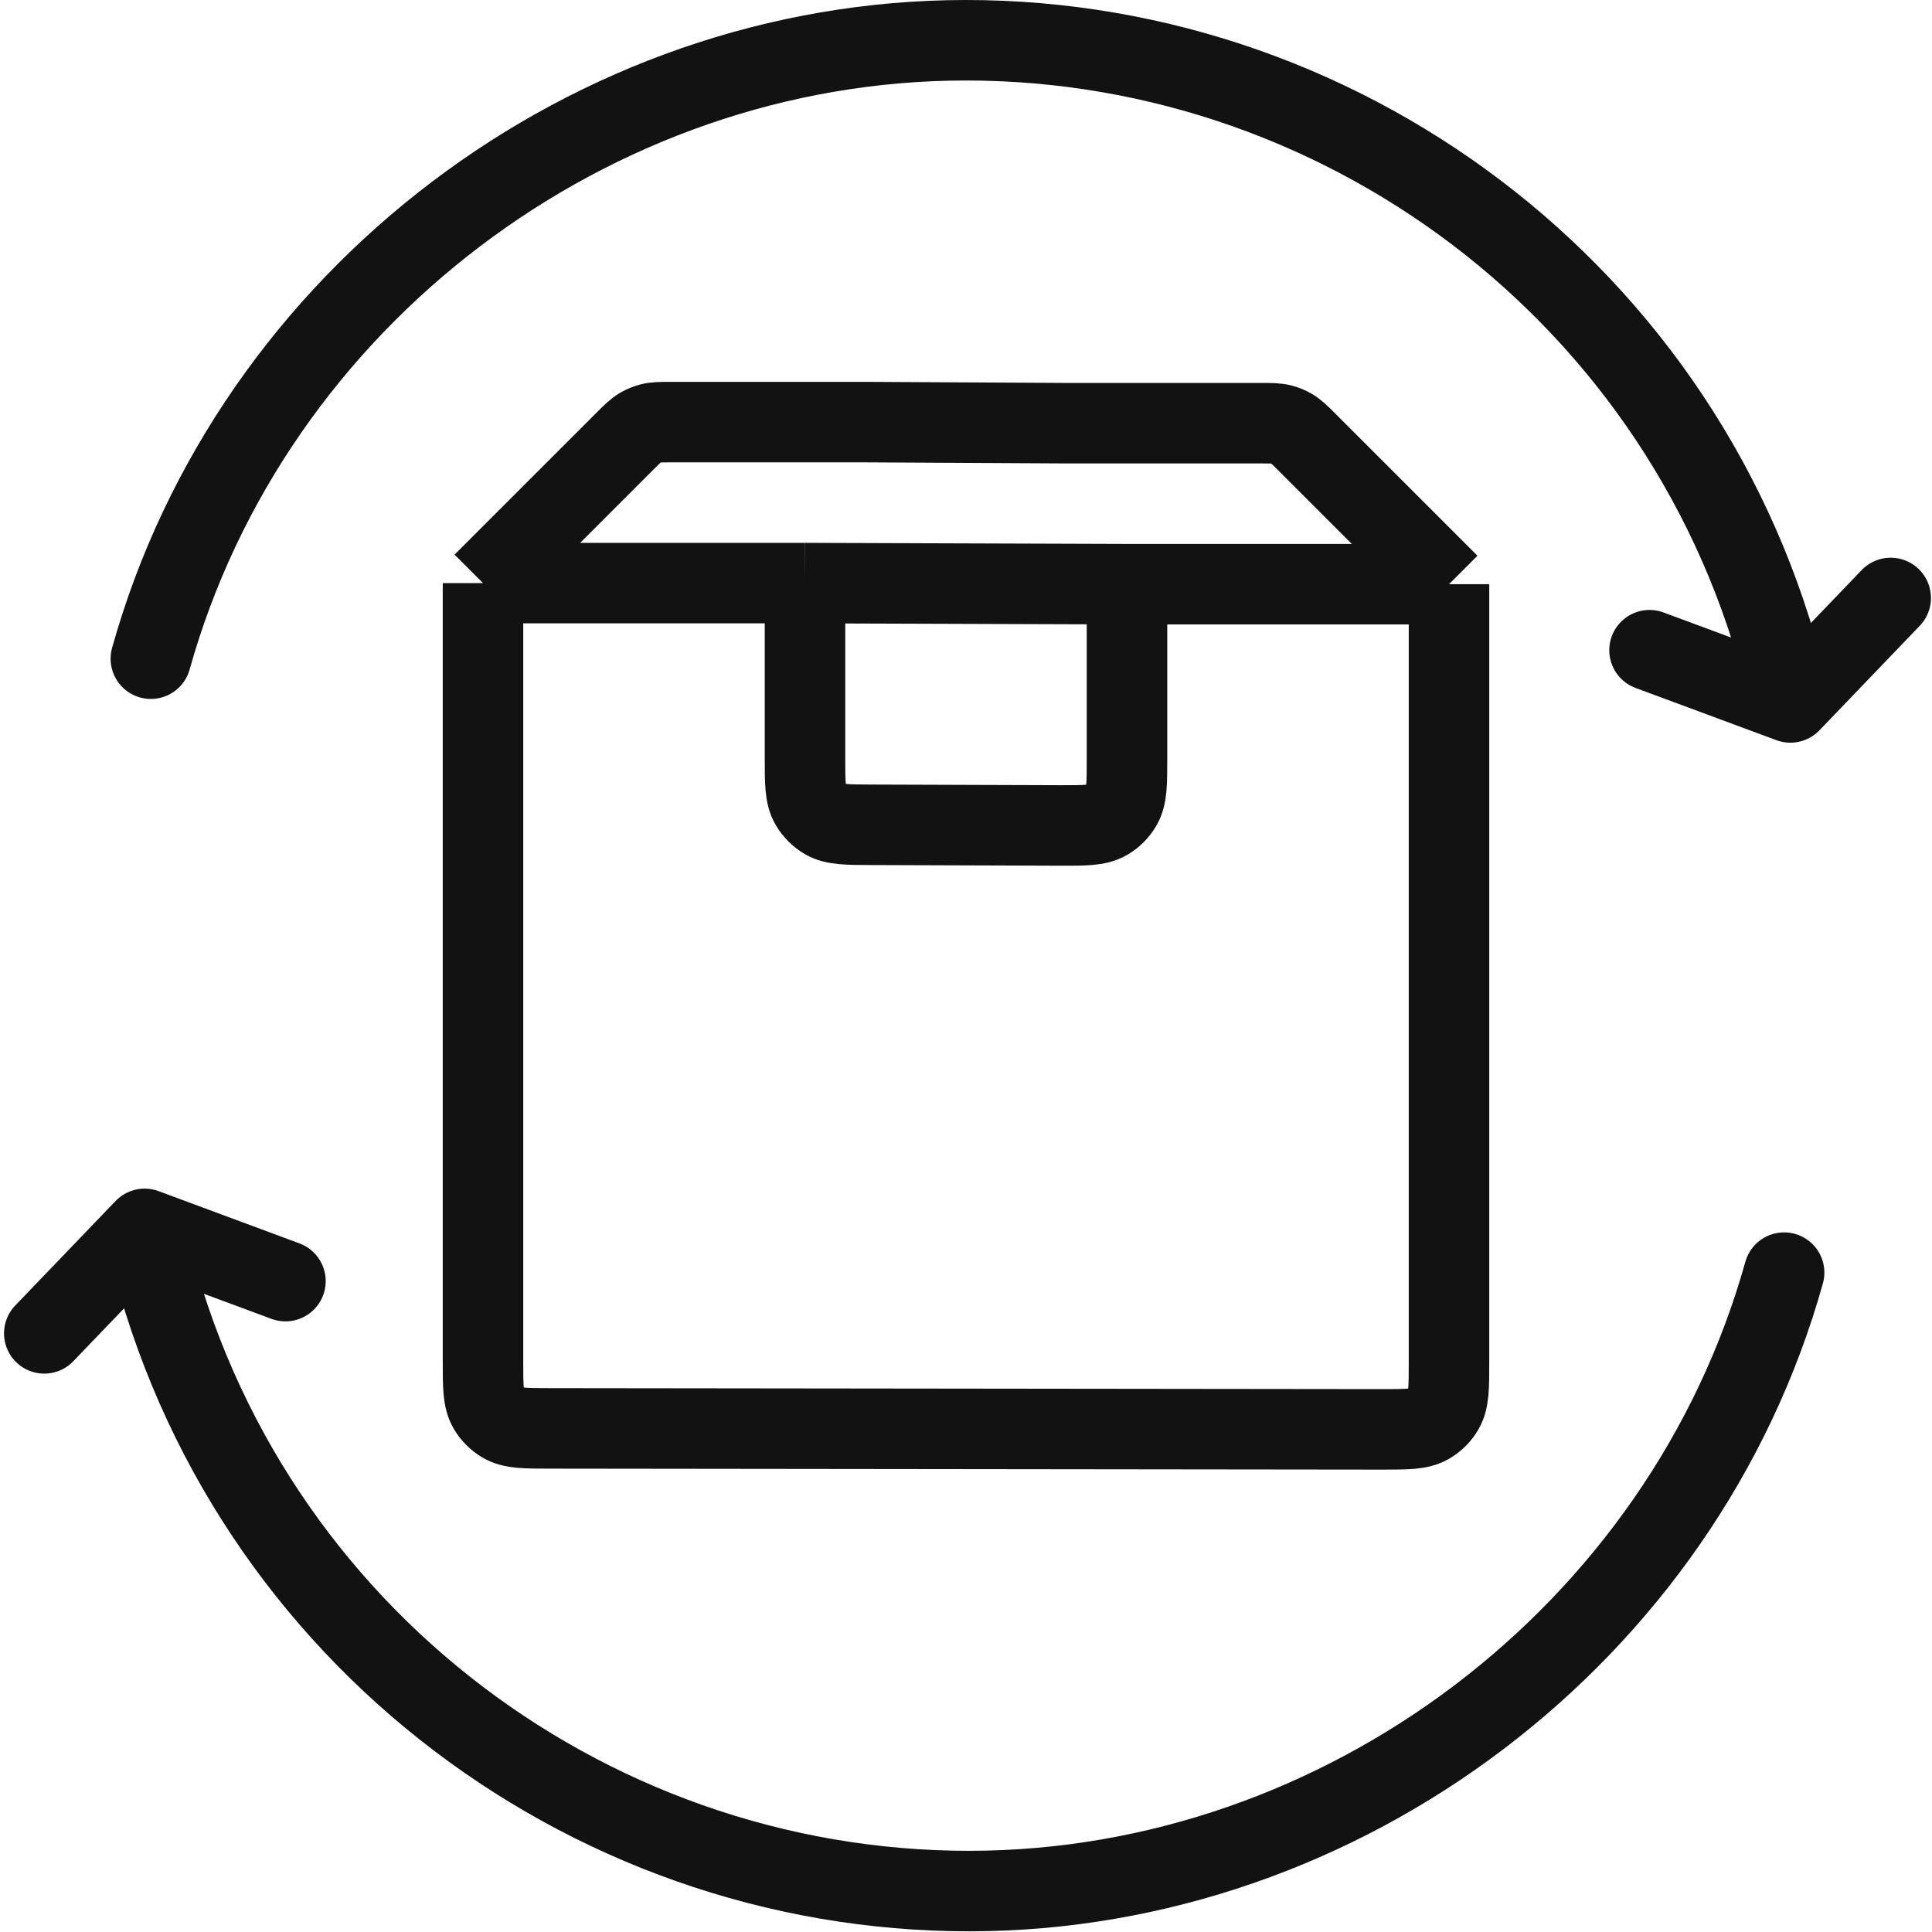
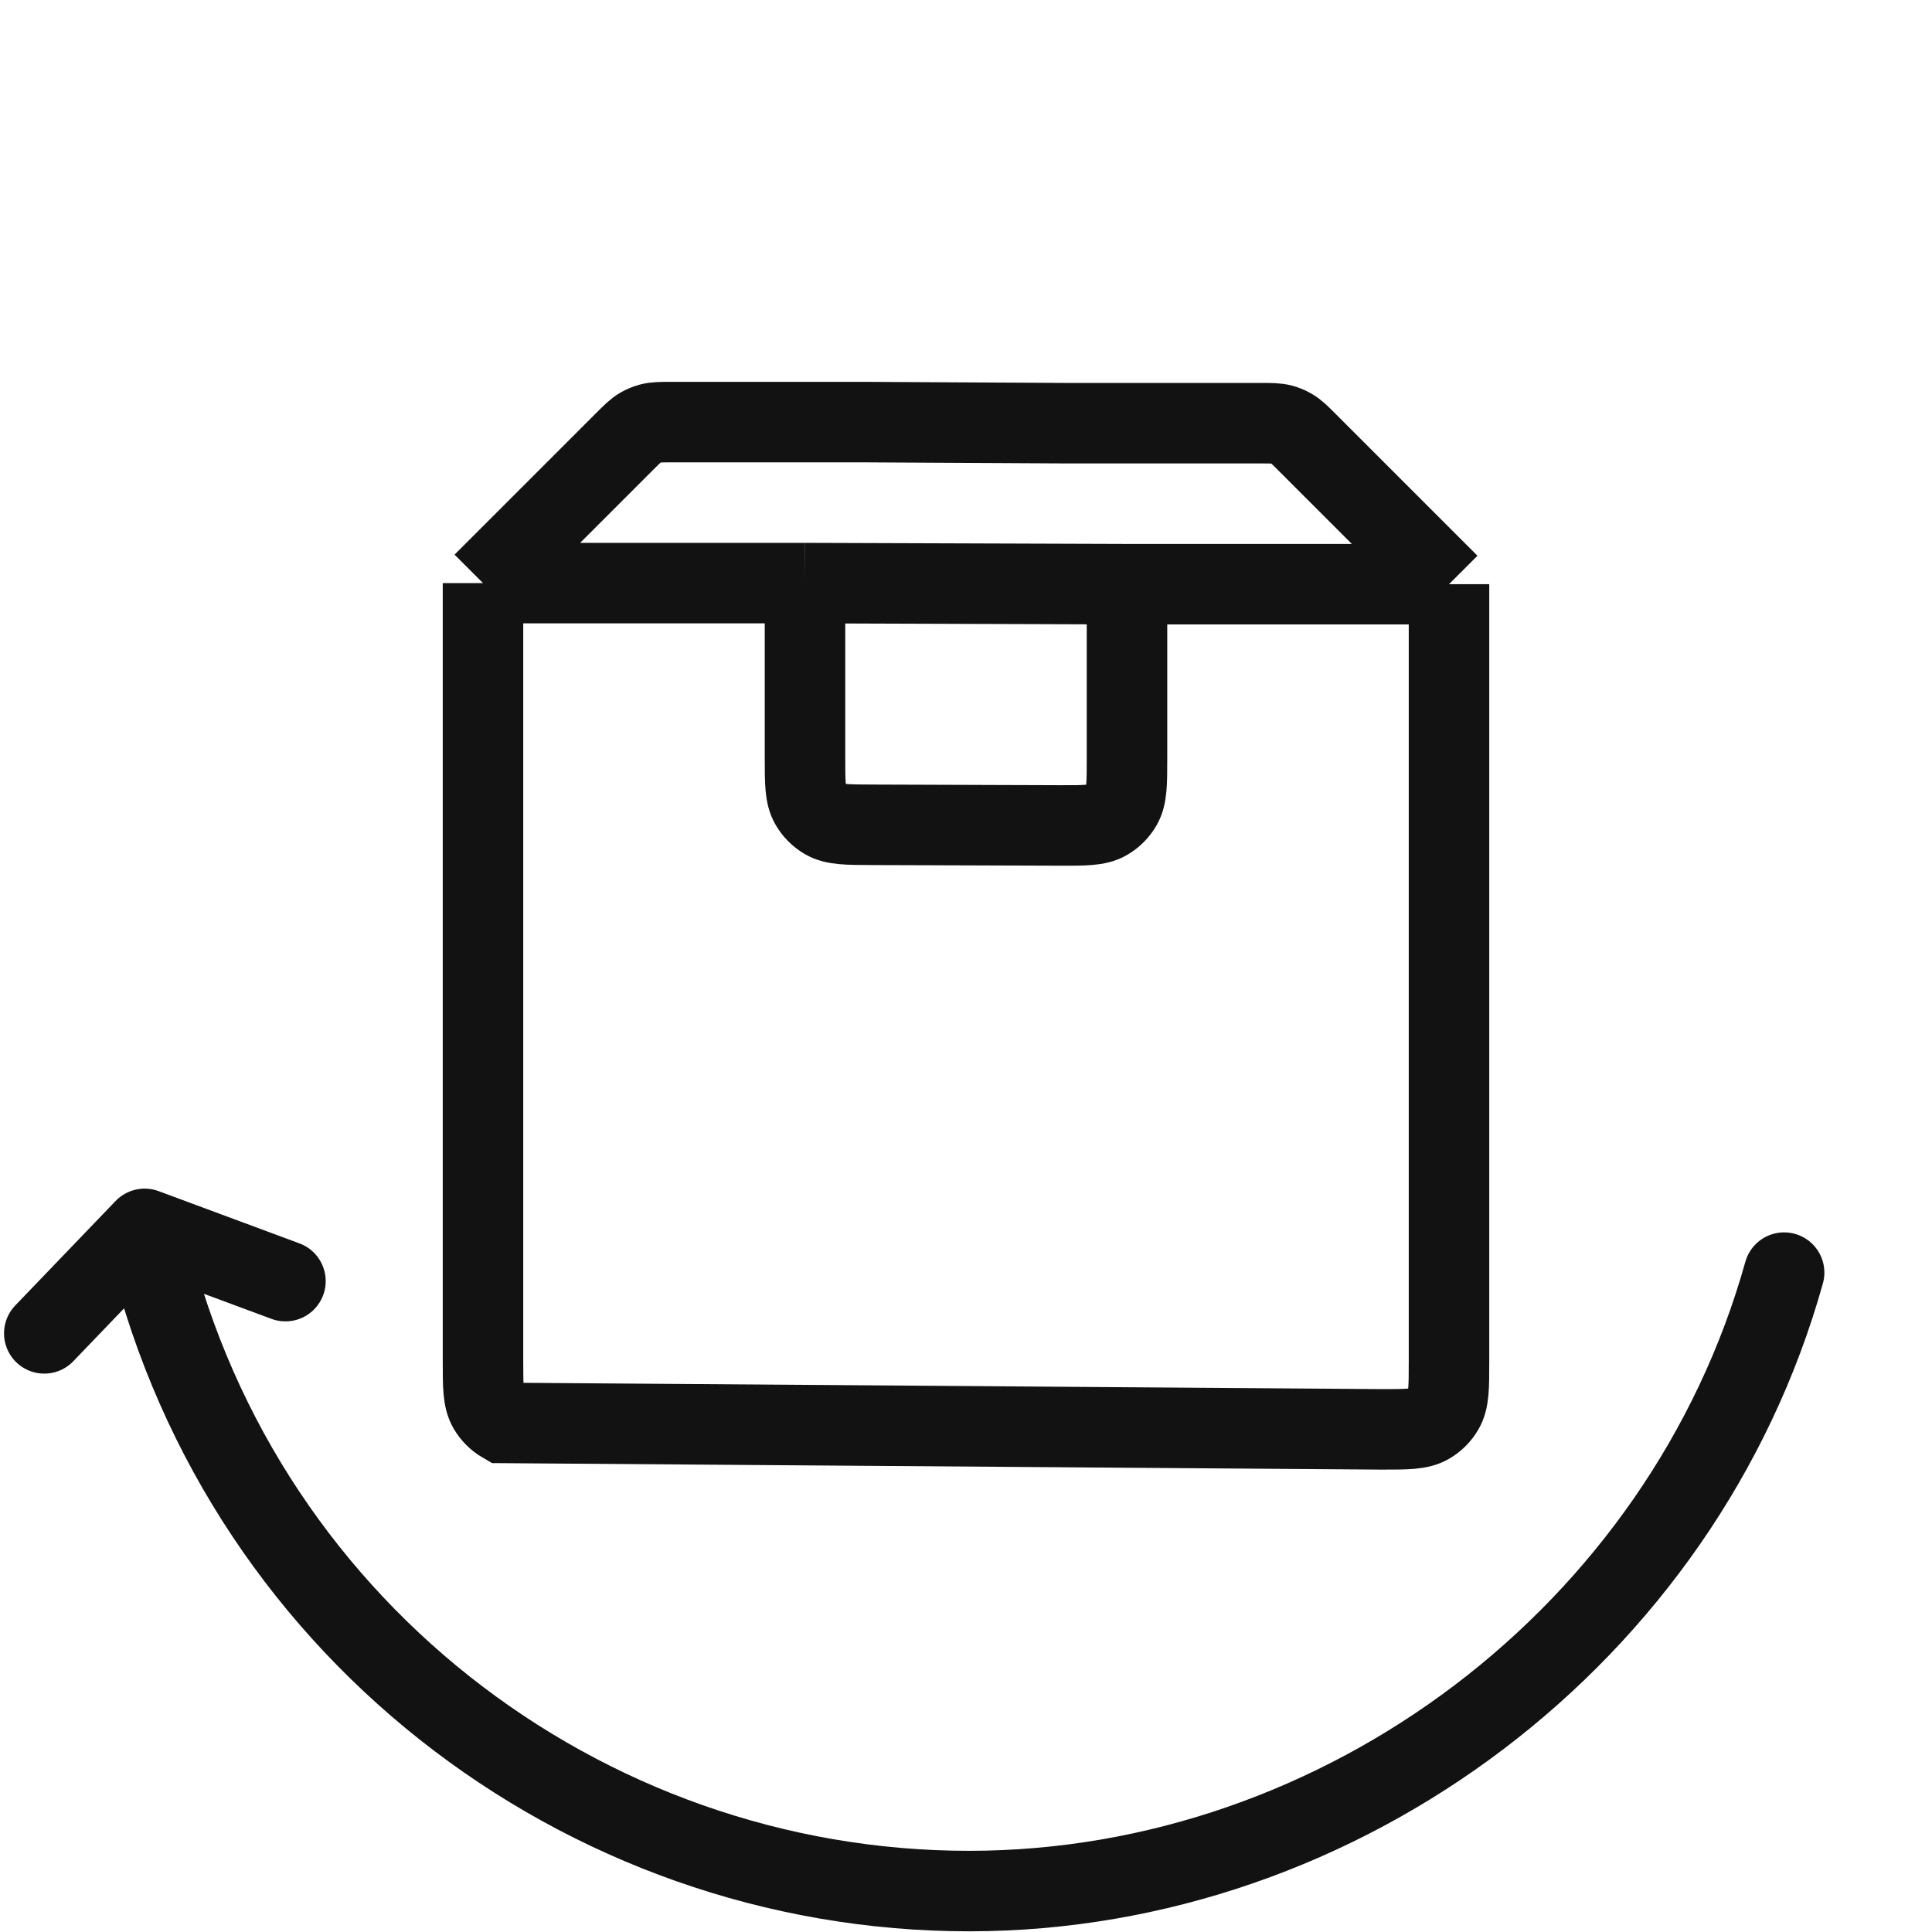
<svg xmlns="http://www.w3.org/2000/svg" width="48" height="48" viewBox="0 0 48 48" fill="none">
  <g clip-path="url(#clip0_2371_3253)">
-     <path d="M12 14.487V33.818C12 34.444 12 34.757 12.135 34.99C12.222 35.14 12.347 35.265 12.497 35.352C12.73 35.487 13.043 35.488 13.668 35.488L34.328 35.512C34.955 35.512 35.268 35.513 35.502 35.377C35.652 35.29 35.777 35.165 35.864 35.015C36 34.782 36 34.468 36 33.842V14.514M12 14.487L15.511 10.976C15.704 10.783 15.801 10.686 15.915 10.62C15.99 10.577 16.071 10.543 16.154 10.521C16.282 10.487 16.419 10.487 16.692 10.487H21.5L26.5 10.514H31.308C31.581 10.514 31.718 10.514 31.846 10.548C31.929 10.57 32.01 10.604 32.085 10.647C32.199 10.713 32.296 10.809 32.489 11.003L36 14.514M12 14.487H20M36 14.514H28M20 14.487L28 14.514M20 14.487V18.822C20 19.447 20 19.759 20.135 19.991C20.222 20.141 20.346 20.266 20.496 20.354C20.728 20.489 21.04 20.49 21.664 20.492L26.324 20.508C26.953 20.51 27.267 20.511 27.5 20.376C27.651 20.289 27.776 20.164 27.864 20.013C28 19.78 28 19.466 28 18.838V14.514" stroke="#121212" stroke-width="2" />
-     <path d="M44.482 17.452L46.974 14.856M44.482 17.452L40.982 16.154M44.482 17.452C42.306 7.657 33.618 0.992 23.982 1C14.708 1.008 6.258 7.389 3.748 16.365" stroke="#121212" stroke-width="2" stroke-linecap="round" stroke-linejoin="round" />
+     <path d="M12 14.487V33.818C12 34.444 12 34.757 12.135 34.99C12.222 35.14 12.347 35.265 12.497 35.352L34.328 35.512C34.955 35.512 35.268 35.513 35.502 35.377C35.652 35.29 35.777 35.165 35.864 35.015C36 34.782 36 34.468 36 33.842V14.514M12 14.487L15.511 10.976C15.704 10.783 15.801 10.686 15.915 10.62C15.99 10.577 16.071 10.543 16.154 10.521C16.282 10.487 16.419 10.487 16.692 10.487H21.5L26.5 10.514H31.308C31.581 10.514 31.718 10.514 31.846 10.548C31.929 10.57 32.01 10.604 32.085 10.647C32.199 10.713 32.296 10.809 32.489 11.003L36 14.514M12 14.487H20M36 14.514H28M20 14.487L28 14.514M20 14.487V18.822C20 19.447 20 19.759 20.135 19.991C20.222 20.141 20.346 20.266 20.496 20.354C20.728 20.489 21.04 20.49 21.664 20.492L26.324 20.508C26.953 20.51 27.267 20.511 27.5 20.376C27.651 20.289 27.776 20.164 27.864 20.013C28 19.78 28 19.466 28 18.838V14.514" stroke="#121212" stroke-width="2" />
    <path d="M3.593 30.531L1.1 33.127M3.593 30.531L7.092 31.829M3.593 30.531C5.768 40.326 14.456 46.991 24.092 46.983C33.366 46.975 41.816 40.593 44.326 31.618" stroke="#121212" stroke-width="2" stroke-linecap="round" stroke-linejoin="round" />
  </g>
  <defs>
    <clipPath id="clip0_2371_3253">
      <rect width="48" height="48" fill="white" />
    </clipPath>
  </defs>
</svg>